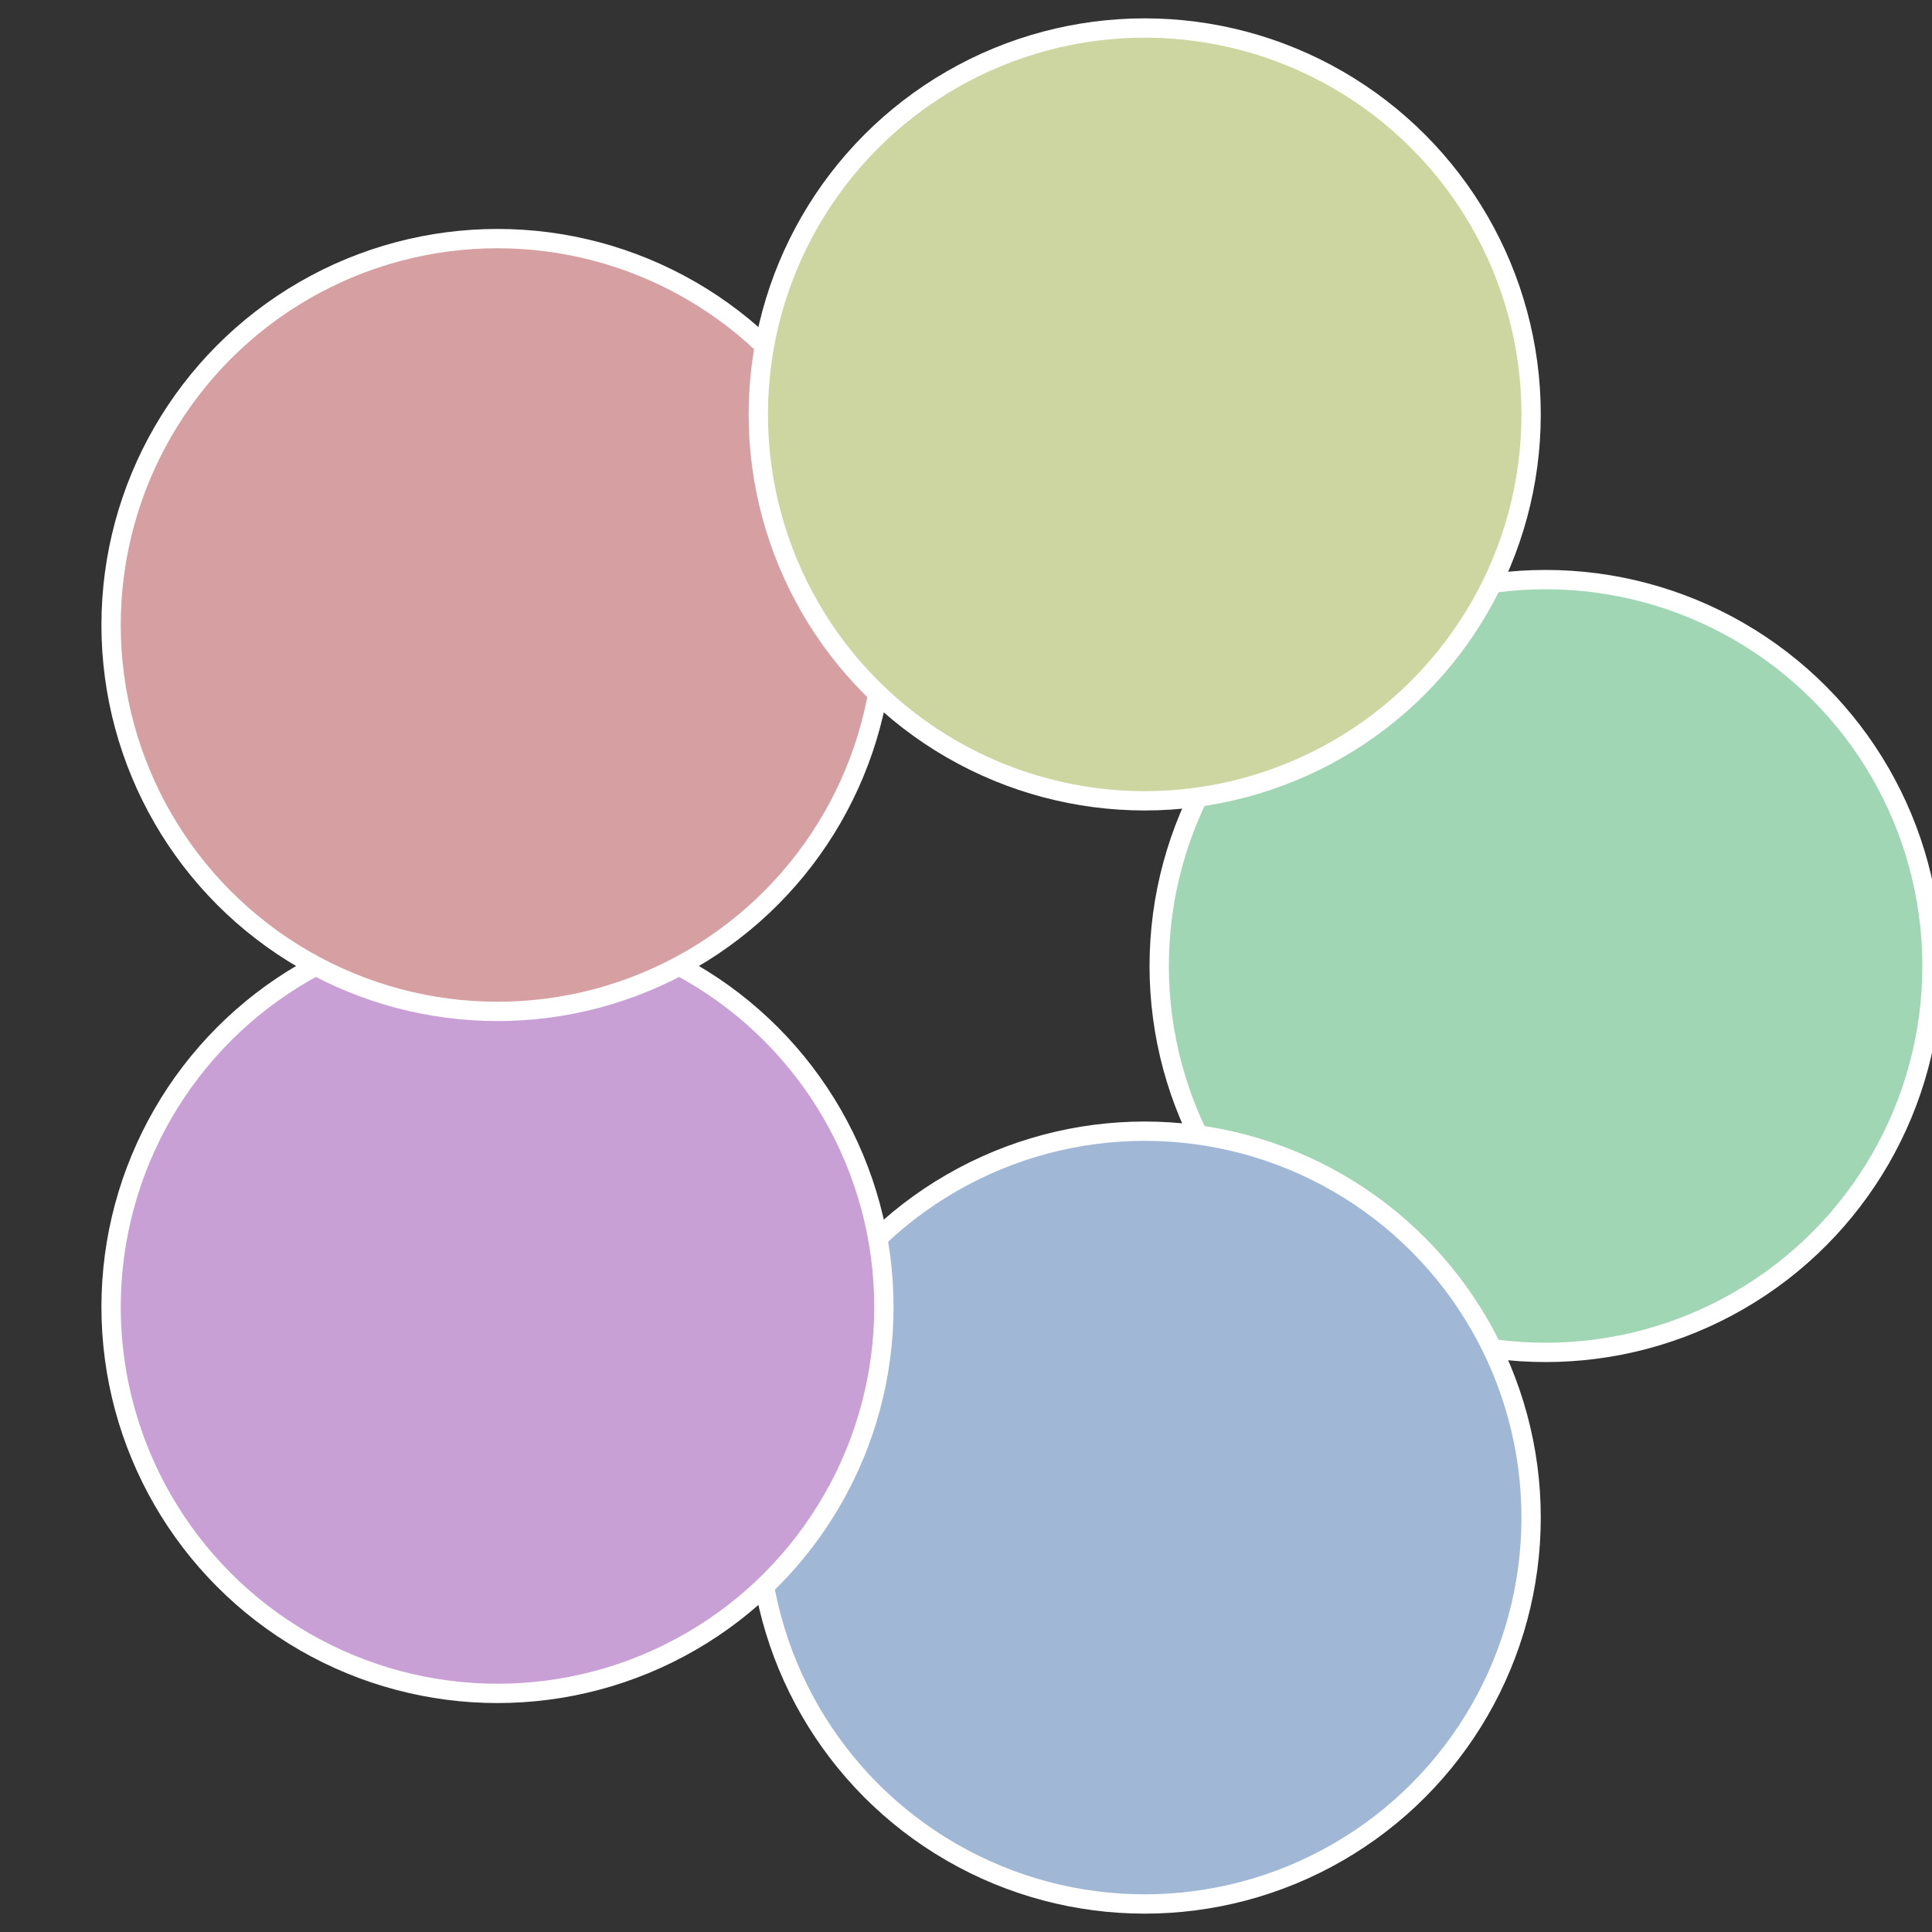
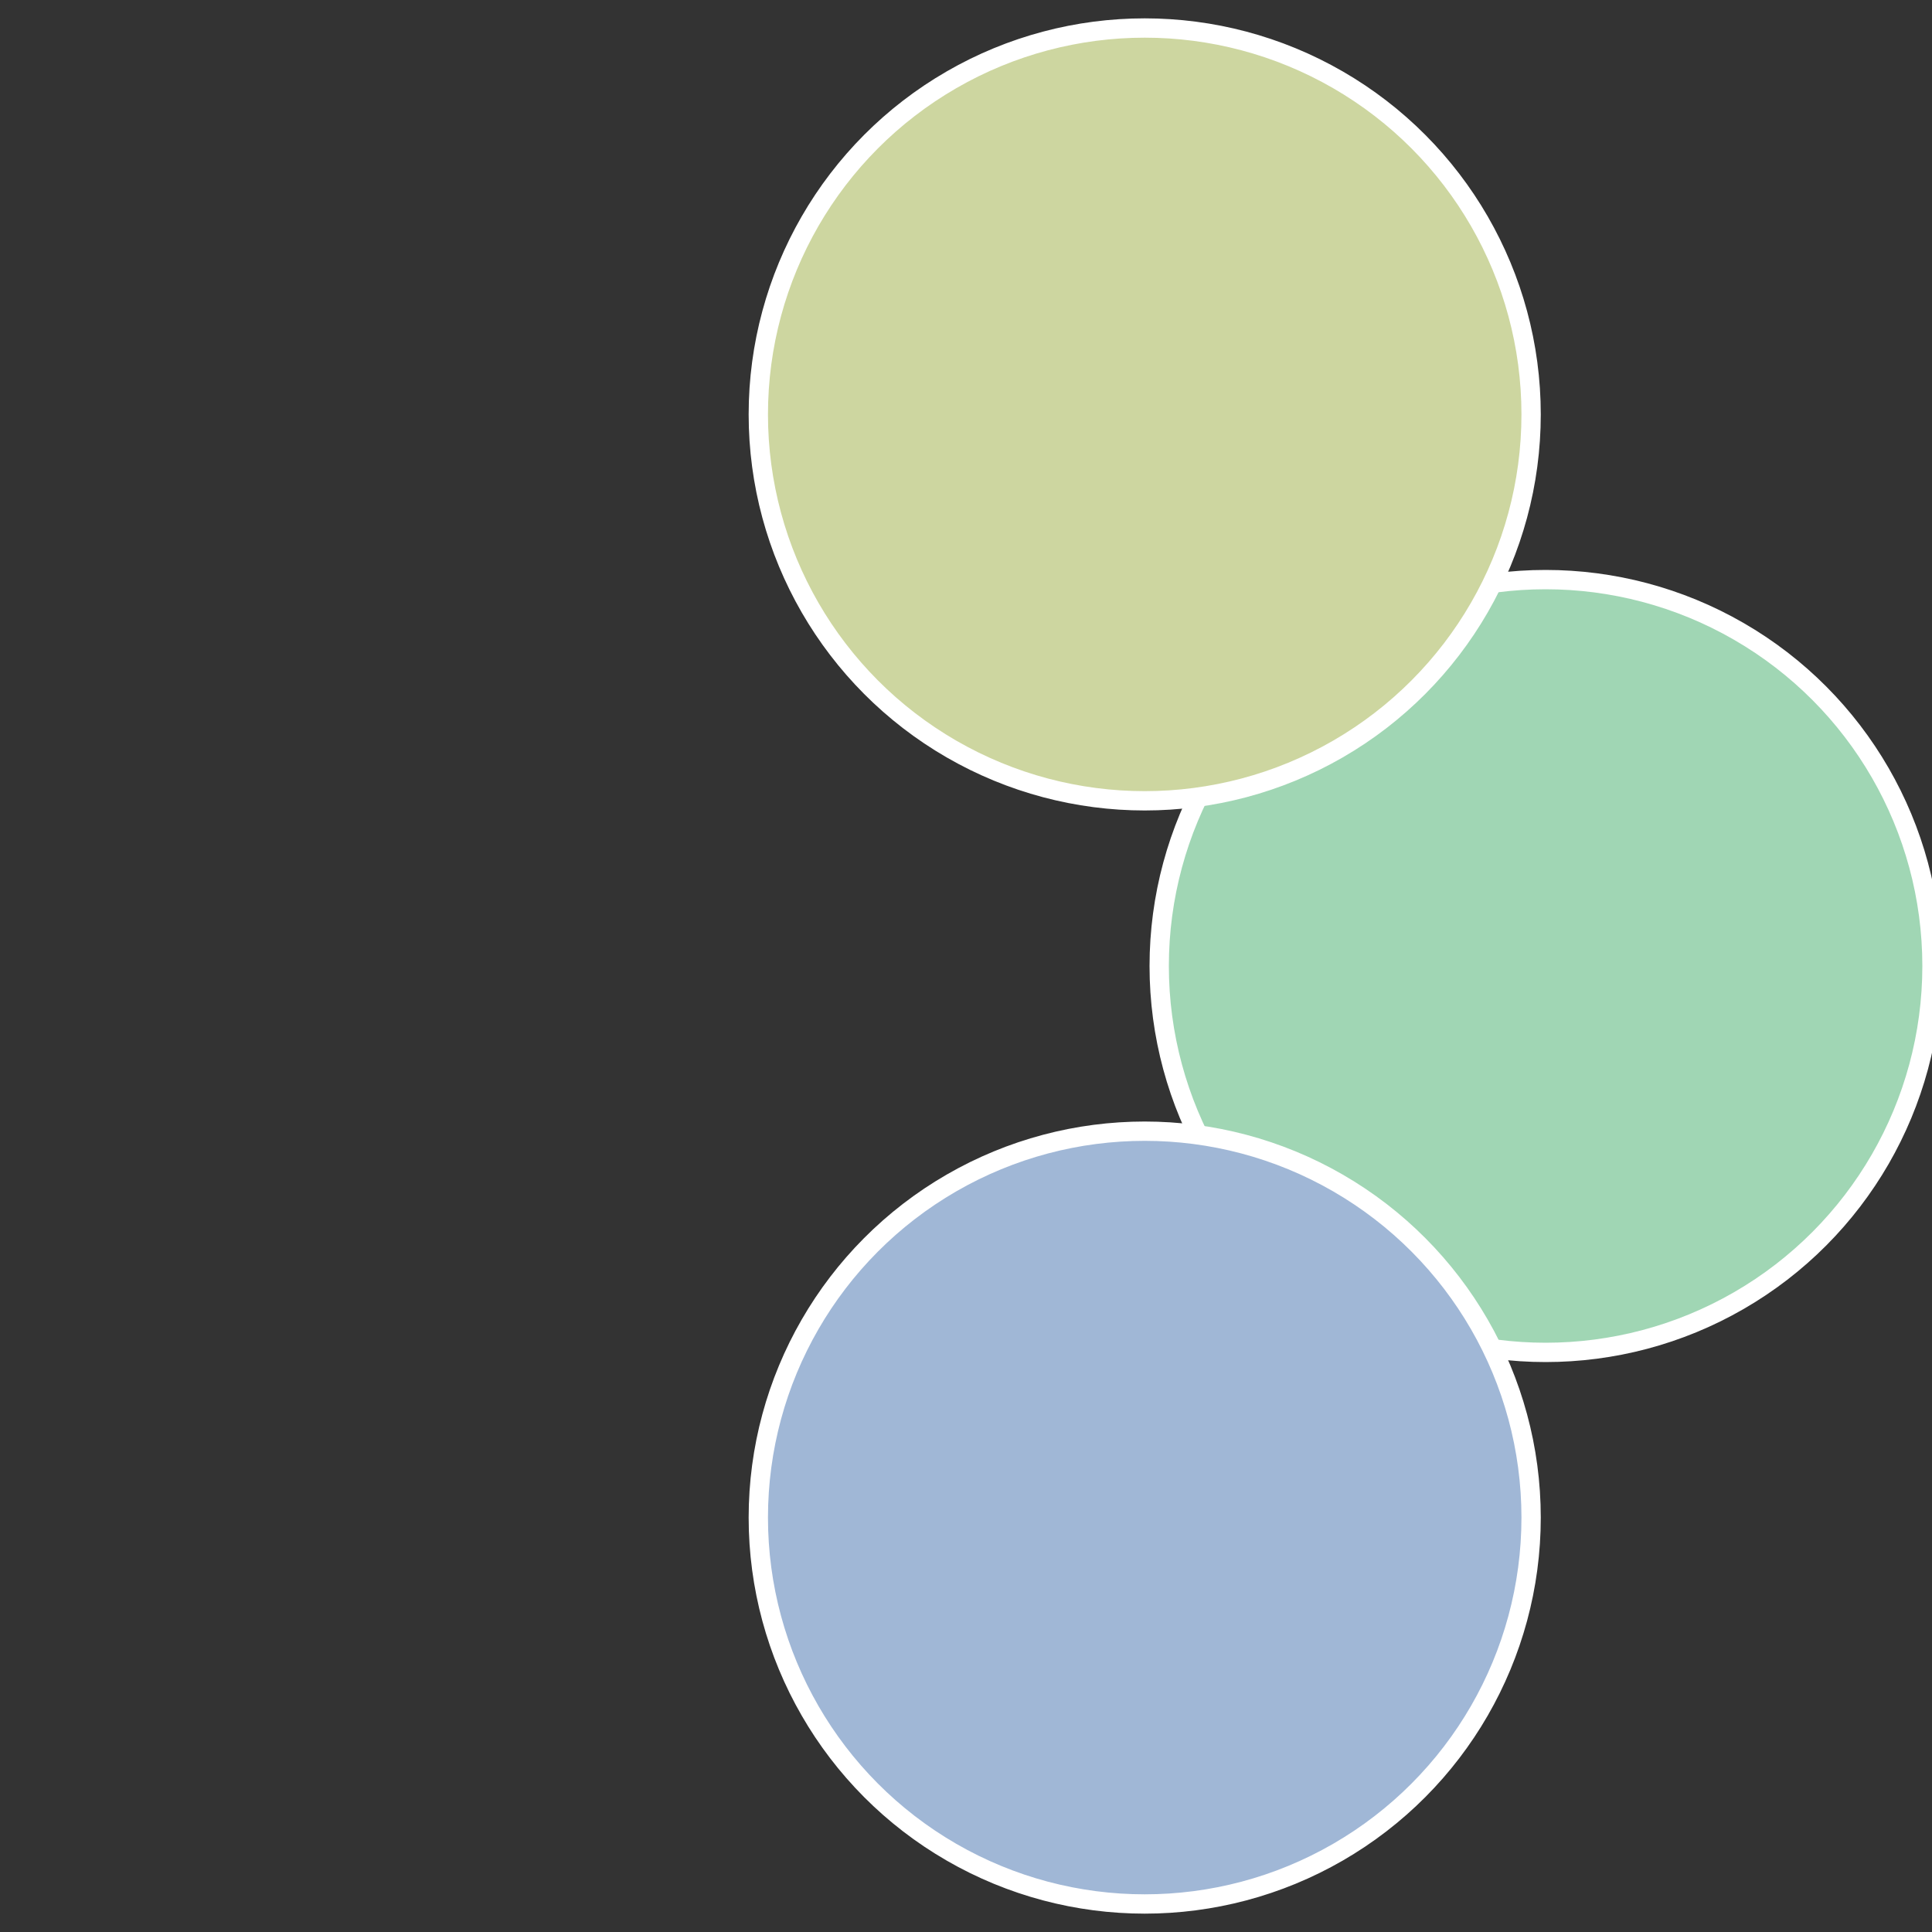
<svg xmlns="http://www.w3.org/2000/svg" width="500" height="500" viewBox="-1 -1 2 2">
  <rect x="-1" y="-1" width="2" height="2" fill="#333333" stroke="none" />
  <circle cx="0.6" cy="0" r="0.4" fill="#a0d6b4" stroke="#fff" stroke-width="1%" />
  <circle cx="0.185" cy="0.571" r="0.4" fill="#a0b7d6" stroke="#fff" stroke-width="1%" />
-   <circle cx="-0.485" cy="0.353" r="0.4" fill="#c9a0d6" stroke="#fff" stroke-width="1%" />
-   <circle cx="-0.485" cy="-0.353" r="0.4" fill="#d6a0a2" stroke="#fff" stroke-width="1%" />
  <circle cx="0.185" cy="-0.571" r="0.4" fill="#cdd6a0" stroke="#fff" stroke-width="1%" />
</svg>